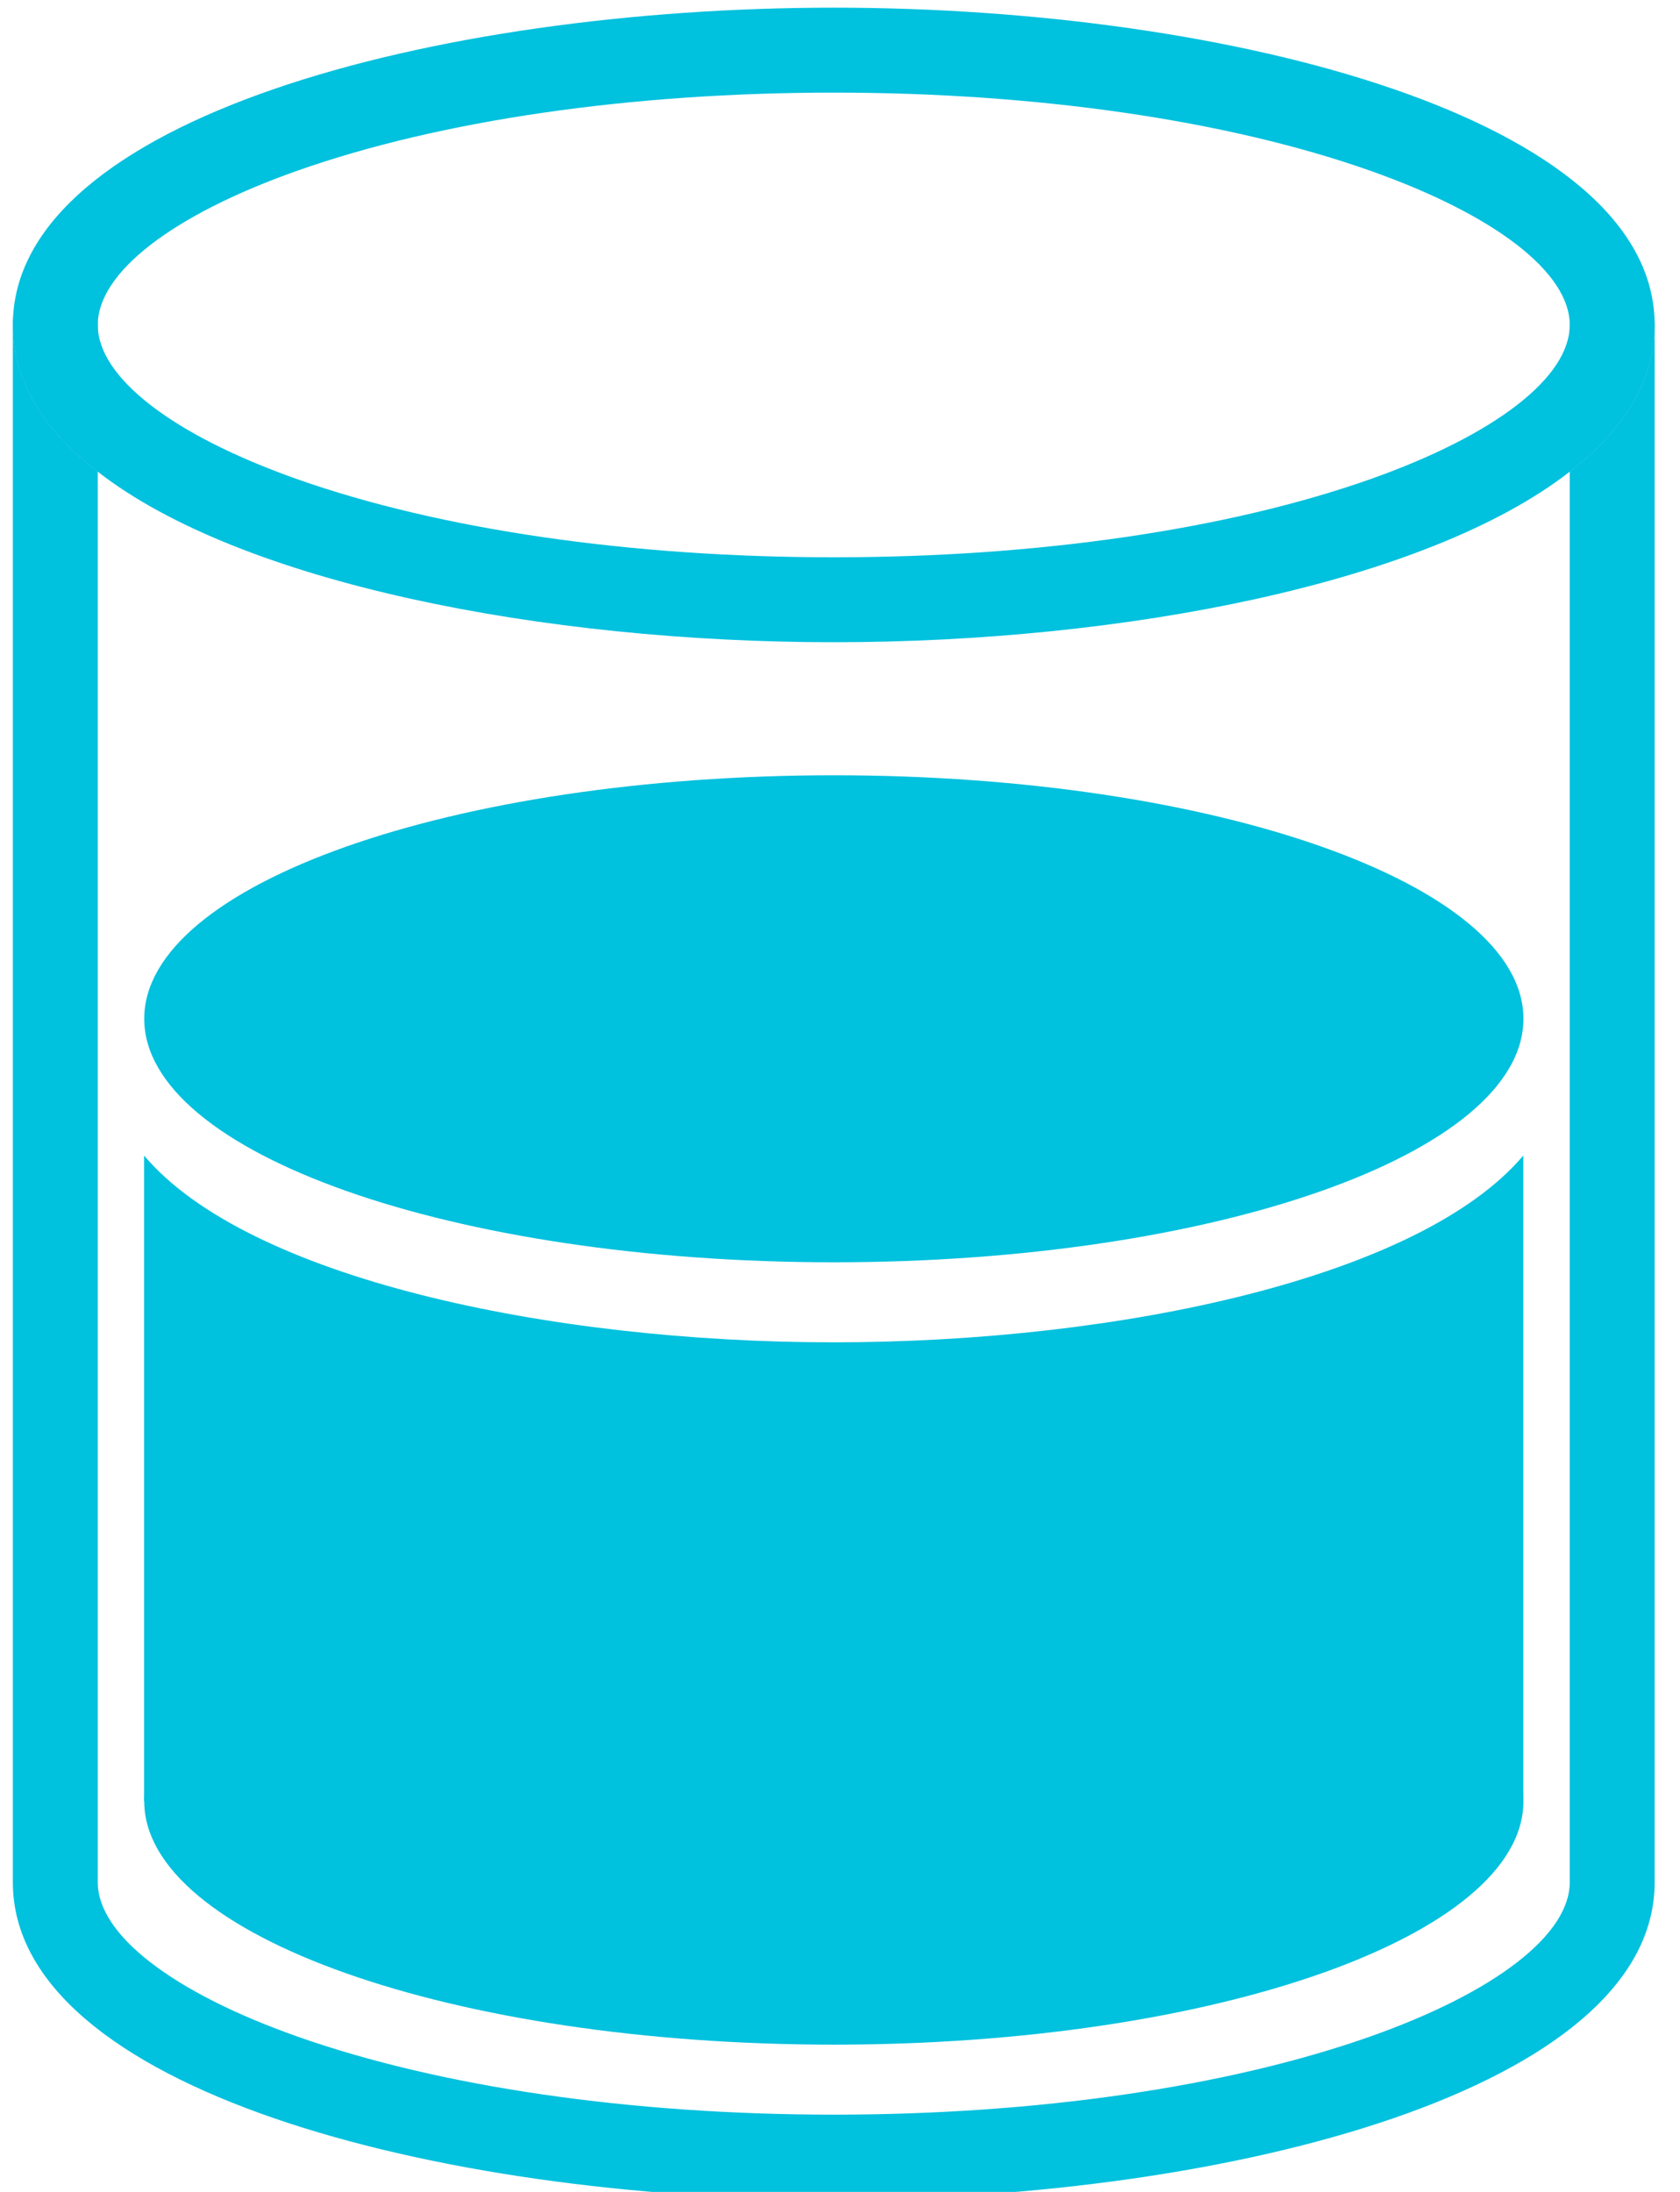
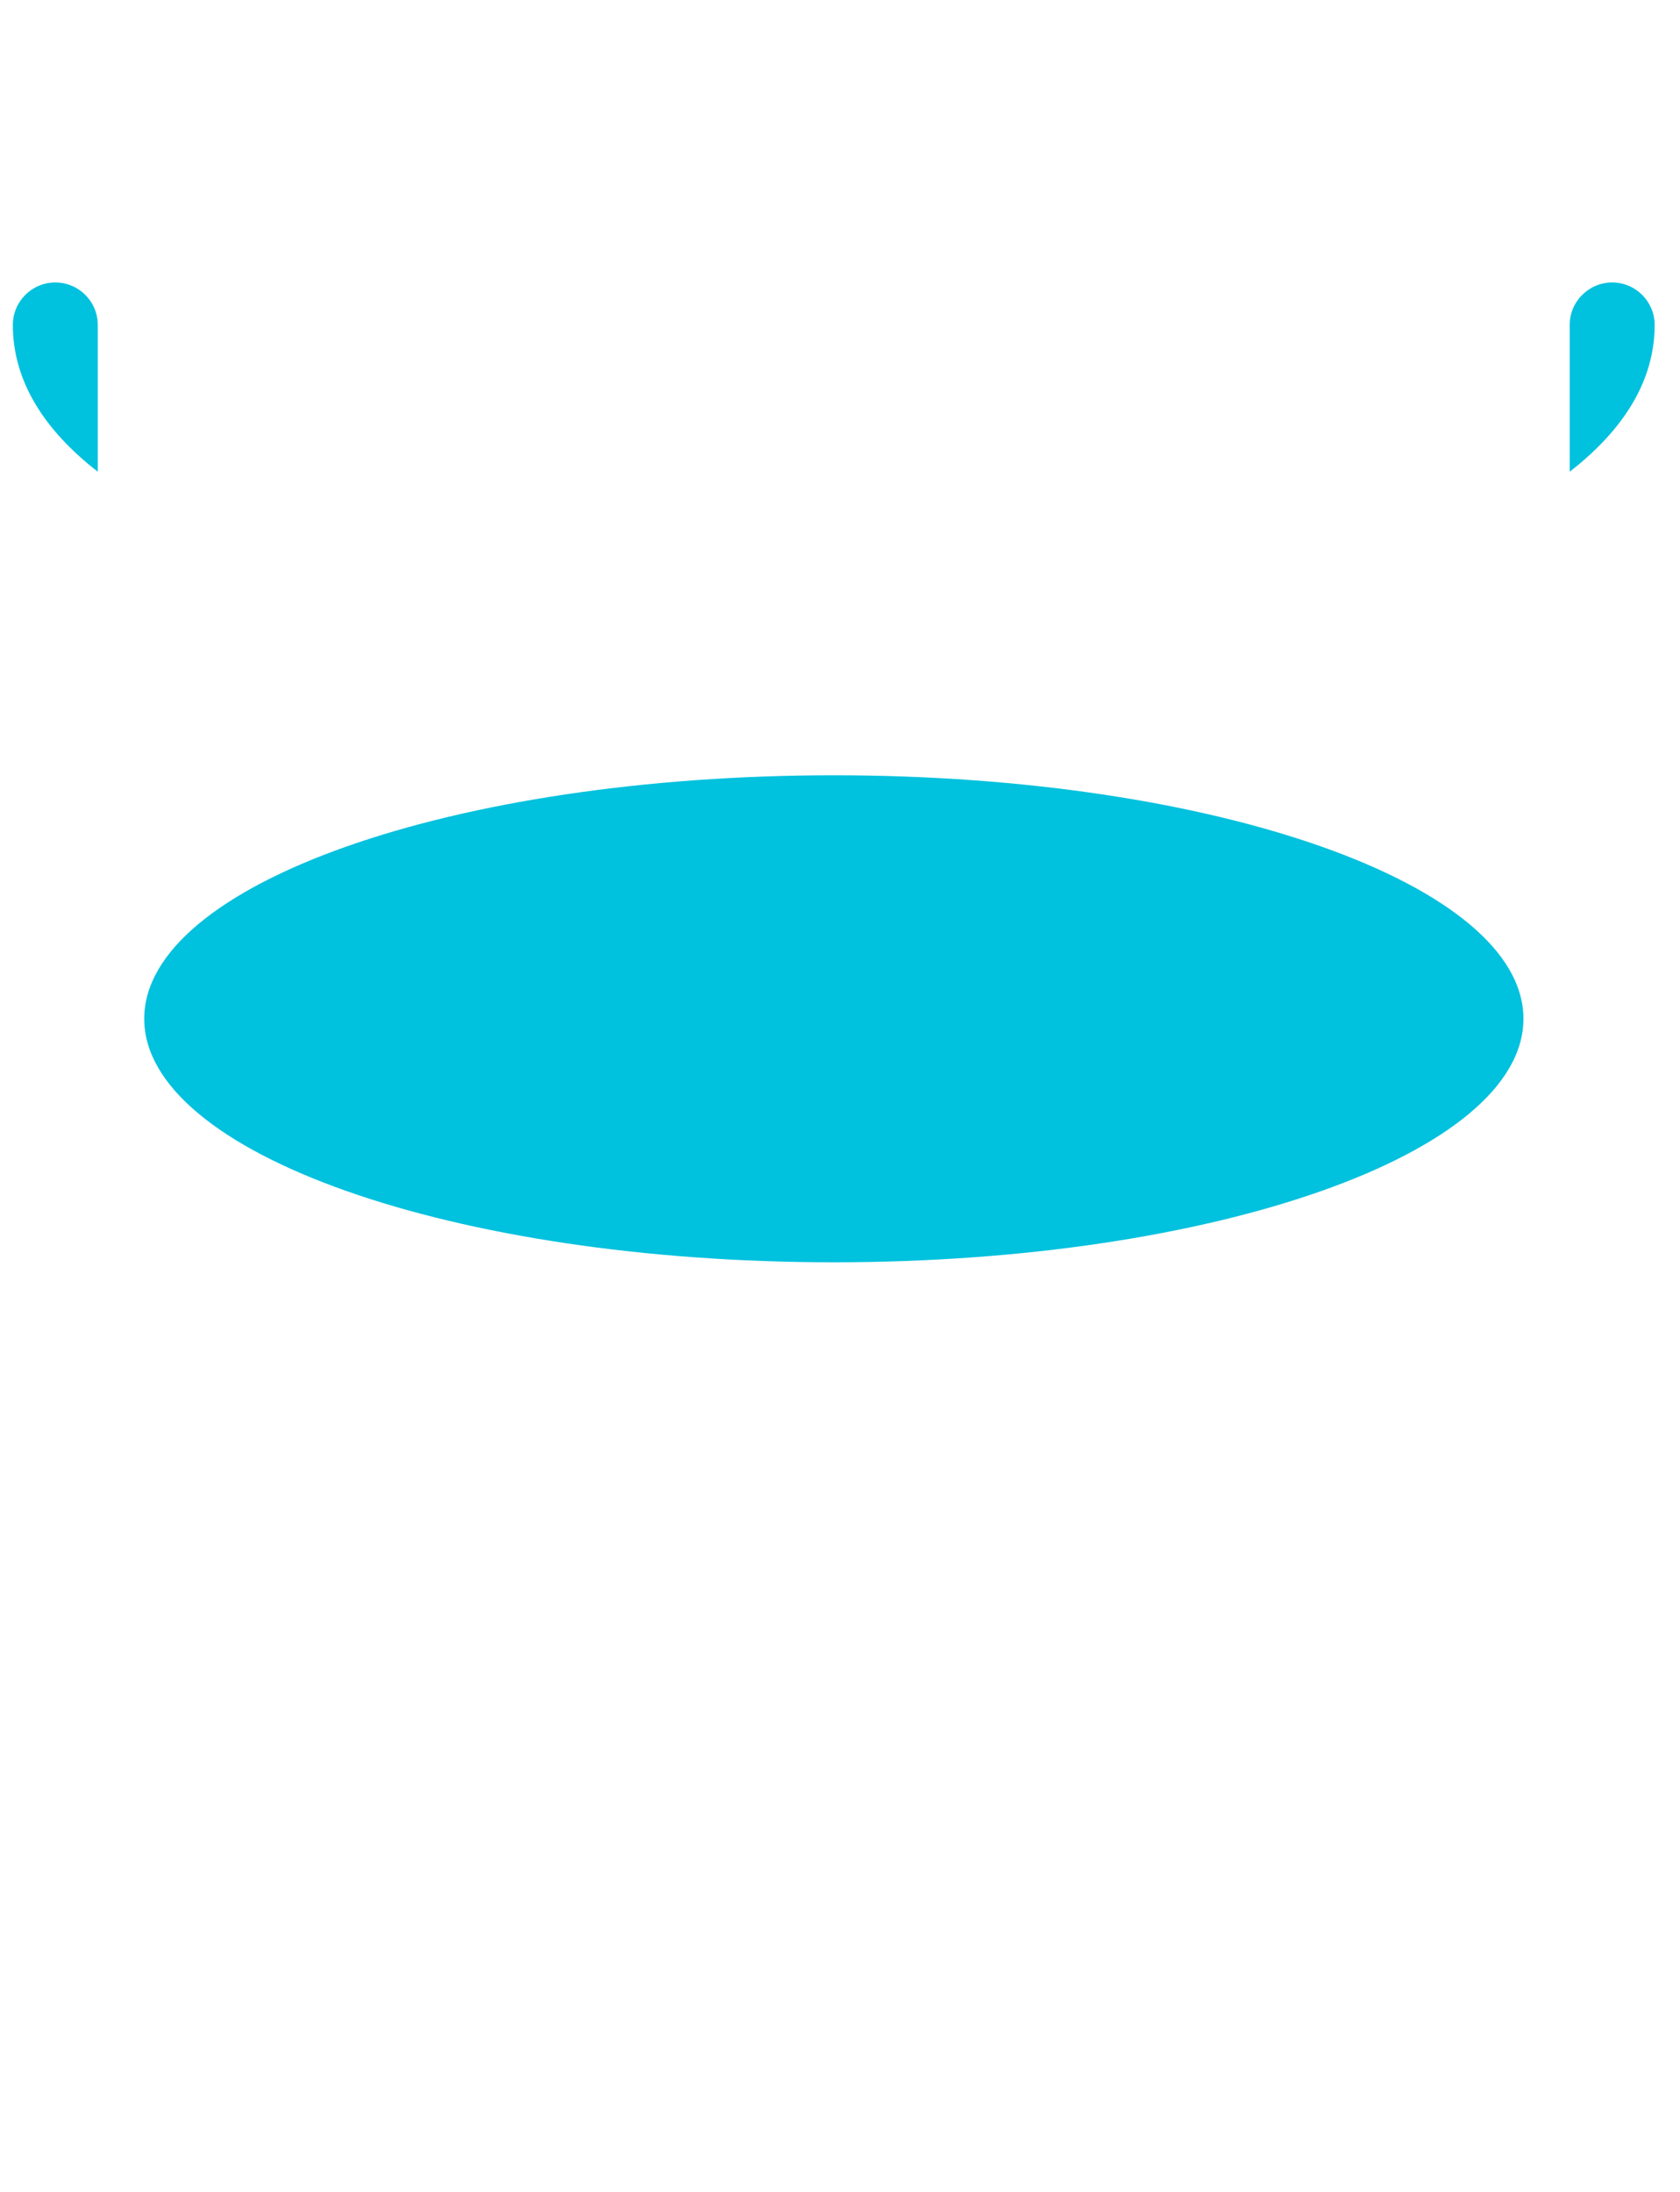
<svg xmlns="http://www.w3.org/2000/svg" width="46" height="60" viewBox="0 0 46 60" fill="none">
  <g clip-path="url(#clip0_4237_354)">
-     <path d="M22.829 0.21C11.932 0.21 0.352 3.253 0.352 8.895C0.352 10.43 1.209 11.773 2.677 12.912C6.601 15.967 14.897 17.58 22.829 17.58C30.761 17.58 39.057 15.967 42.981 12.912C44.449 11.773 45.306 10.43 45.306 8.895C45.306 3.253 33.726 0.21 22.829 0.21ZM37.514 13.119C33.61 14.496 28.395 15.255 22.829 15.255C17.263 15.255 12.051 14.496 8.144 13.119C4.72 11.909 2.677 10.331 2.677 8.895C2.677 7.459 4.72 5.881 8.144 4.672C12.051 3.294 17.266 2.535 22.829 2.535C28.392 2.535 33.61 3.294 37.514 4.672C40.938 5.881 42.981 7.459 42.981 8.895C42.981 10.331 40.938 11.909 37.514 13.119Z" fill="#00C1DE" />
    <path d="M2.677 8.895V12.912C1.209 11.773 0.352 10.43 0.352 8.895C0.352 8.253 0.872 7.732 1.514 7.732C2.157 7.732 2.677 8.253 2.677 8.895Z" fill="#00C1DE" />
-     <path d="M45.306 8.895V51.525C45.306 57.167 33.726 60.21 22.829 60.21C11.932 60.21 0.352 57.167 0.352 51.525V8.895C0.352 10.43 1.209 11.773 2.677 12.912V51.525C2.677 52.961 4.72 54.539 8.144 55.748C12.051 57.126 17.266 57.885 22.829 57.885C28.392 57.885 33.61 57.126 37.514 55.748C40.938 54.539 42.981 52.961 42.981 51.525V12.912C44.449 11.773 45.306 10.43 45.306 8.895Z" fill="#00C1DE" />
    <path d="M45.306 8.895C45.306 10.43 44.448 11.773 42.98 12.912V8.895C42.98 8.253 43.504 7.732 44.143 7.732C44.783 7.732 45.306 8.253 45.306 8.895Z" fill="#00C1DE" />
    <path d="M3.949 27.887C3.949 31.567 12.402 34.553 22.831 34.553C33.26 34.553 41.713 31.57 41.713 27.887C41.713 24.205 33.26 21.222 22.831 21.222C12.402 21.222 3.949 24.208 3.949 27.887Z" fill="#00C1DE" />
-     <path d="M3.949 49.304C3.949 52.984 12.402 55.969 22.831 55.969C33.26 55.969 41.713 52.987 41.713 49.304C41.713 45.621 33.26 42.639 22.831 42.639C12.402 42.639 3.949 45.621 3.949 49.304Z" fill="#00C1DE" />
-     <path d="M22.827 36.744C14.997 36.744 6.765 34.971 3.945 31.631V49.301H41.709V31.631C38.89 34.968 30.658 36.744 22.827 36.744Z" fill="#00C1DE" />
  </g>
  <defs>
    <clipPath id="clip0_4237_354">
      <rect width="44.955" height="60" fill="white" transform="translate(0.352 0.21)" />
    </clipPath>
  </defs>
</svg>